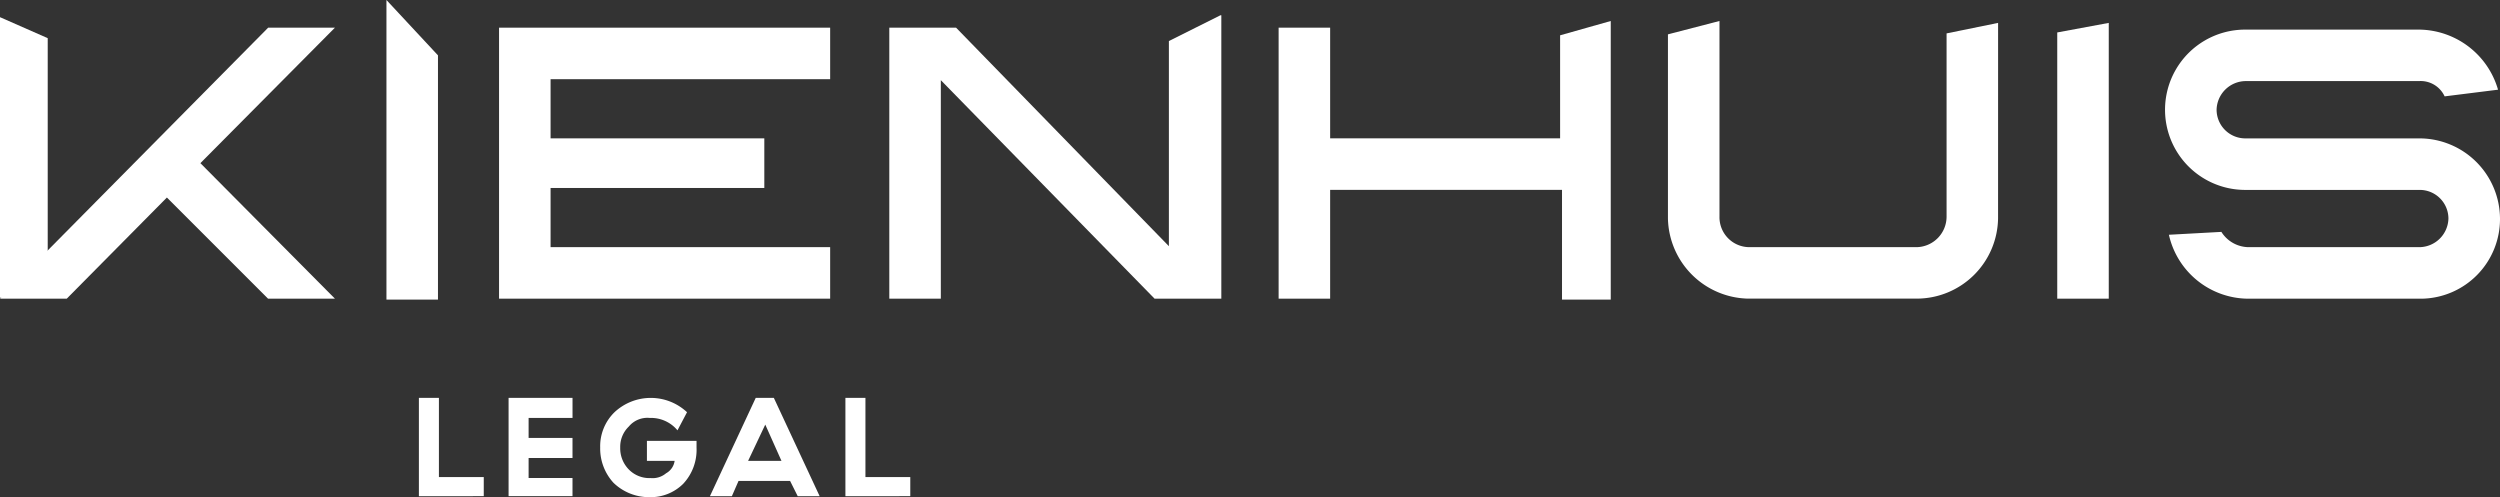
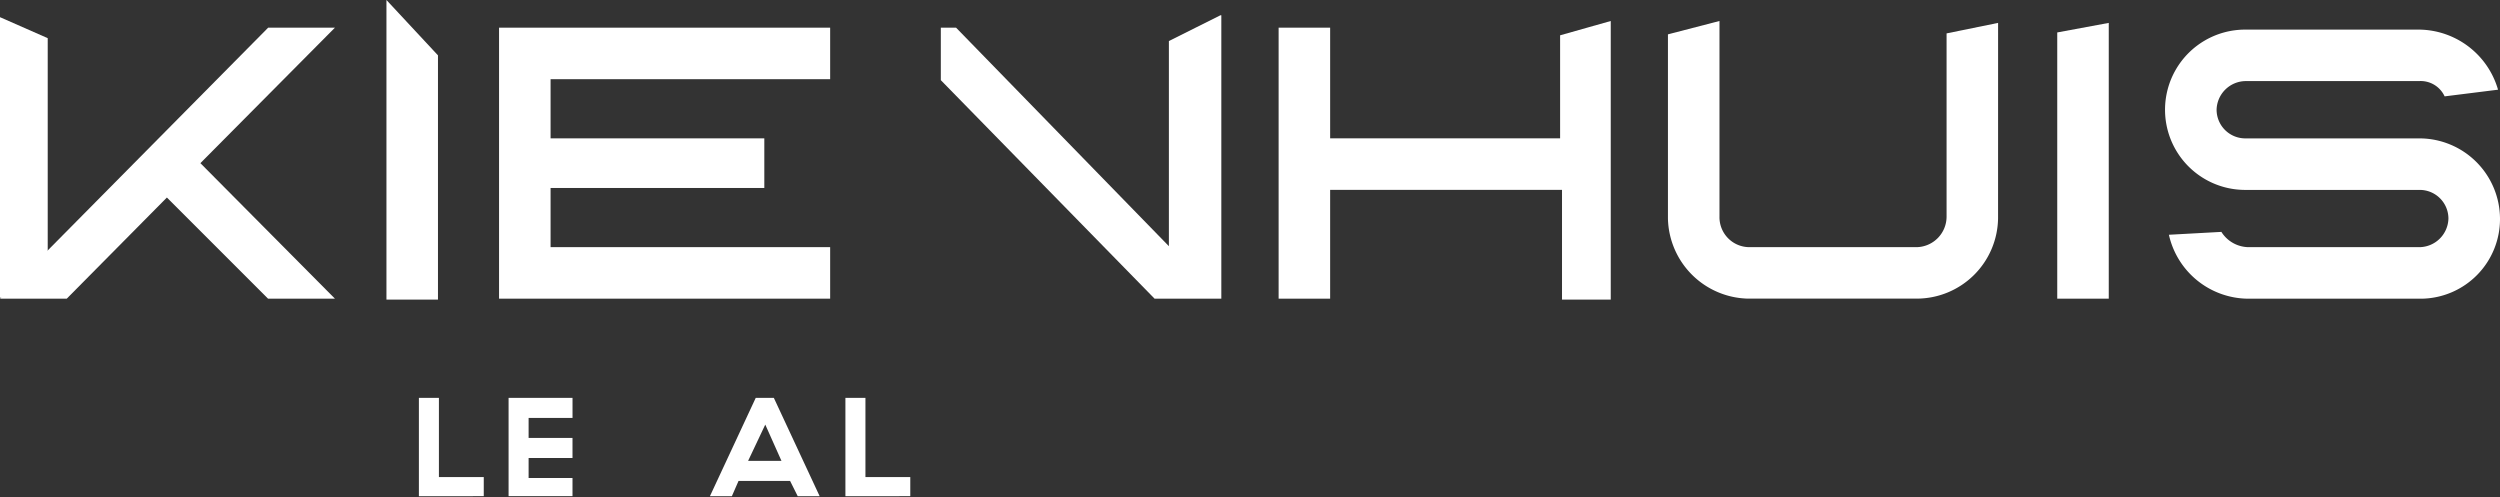
<svg xmlns="http://www.w3.org/2000/svg" width="149.794" height="29.787" viewBox="0 0 149.794 29.787">
  <rect x="0" y="0" width="149.794" height="29.787" fill="#333333" stroke="none" />
  <g id="Kienhuis" transform="translate(0.001 0.001)">
    <g id="Laag_1" transform="translate(-0.001 -0.001)">
      <g id="base">
        <path id="Path_2256" data-name="Path 2256" d="M0,18.609H2.859V3.058L0,1.8V18.609Z" transform="translate(0 -0.771)" fill="#fff" />
        <path id="Path_2257" data-name="Path 2257" d="M215.6,18.923V2.972l3.087-.572V18.923Z" transform="translate(-92.335 -1.028)" fill="#fff" />
        <path id="Path_2258" data-name="Path 2258" d="M72.139,5.987V2.9H52.3V19.137H72.139V16.05H55.387V12.505H68.194V9.532H55.387V5.987H72.139Z" transform="translate(-22.398 -1.242)" fill="#fff" />
        <path id="Path_2259" data-name="Path 2259" d="M40.5,17.952V0l3.087,3.316V17.952H40.5Z" transform="translate(-17.345)" fill="#fff" />
-         <path id="Path_2260" data-name="Path 2260" d="M113.039,1.6l-3.087,1.544V15.436L97.2,2.343h-4V18.58h3.087V5.488L109.094,18.58h4V1.6Z" transform="translate(-39.915 -0.685)" fill="#fff" />
+         <path id="Path_2260" data-name="Path 2260" d="M113.039,1.6l-3.087,1.544V15.436L97.2,2.343h-4h3.087V5.488L109.094,18.58h4V1.6Z" transform="translate(-39.915 -0.685)" fill="#fff" />
        <path id="Path_2261" data-name="Path 2261" d="M20.068,19.137l-8.061-8.119L20.068,2.9h-4L0,19.137H4l6-6.06,6.06,6.06Z" transform="translate(0 -1.242)" fill="#fff" />
        <path id="Path_2262" data-name="Path 2262" d="M194.582,2.314l-3.087.629V13.921a1.831,1.831,0,0,1-1.772,1.83H179.66a1.794,1.794,0,0,1-1.772-1.83V2.2L174.8,3V14.035a4.908,4.908,0,0,0,4.8,4.8h10.12a4.881,4.881,0,0,0,4.86-4.8Z" transform="translate(-74.861 -0.942)" fill="#fff" />
        <path id="Path_2263" data-name="Path 2263" d="M246.968,14.42a4.832,4.832,0,0,0-4.8-4.8H231.7A1.72,1.72,0,0,1,229.987,7.9,1.759,1.759,0,0,1,231.7,6.187h10.406a1.58,1.58,0,0,1,1.544.915l3.2-.4a4.973,4.973,0,0,0-4.745-3.6H231.7a4.8,4.8,0,0,0,0,9.605h10.463a1.72,1.72,0,0,1,1.715,1.715,1.759,1.759,0,0,1-1.715,1.715H231.874a1.952,1.952,0,0,1-1.6-.915l-3.145.172a4.9,4.9,0,0,0,4.745,3.831H242.28a4.771,4.771,0,0,0,4.688-4.8h0Z" transform="translate(-97.174 -1.328)" fill="#fff" />
        <path id="Path_2264" data-name="Path 2264" d="M150.866,3.058V9.232H137.087V2.6H134V18.837h3.087V12.32H150.98v6.575H153.9V2.2Z" transform="translate(-57.388 -0.942)" fill="#fff" />
      </g>
      <g id="Group_8559" data-name="Group 8559" transform="translate(25.099 23.841)">
        <path id="Path_2265" data-name="Path 2265" d="M43.9,47.589V41.7h1.2v4.745h2.687v1.143Z" transform="translate(-43.9 -41.7)" fill="#fff" />
        <path id="Path_2266" data-name="Path 2266" d="M53.3,47.589V41.7h3.831v1.2H54.5v1.2h2.63v1.2H54.5v1.2h2.63v1.086H53.3Z" transform="translate(-47.926 -41.7)" fill="#fff" />
-         <path id="Path_2267" data-name="Path 2267" d="M62.9,44.673a2.844,2.844,0,0,1,.858-2.115,3.181,3.181,0,0,1,4.345,0l-.572,1.086a2.06,2.06,0,0,0-1.658-.743,1.447,1.447,0,0,0-1.258.515,1.681,1.681,0,0,0-.515,1.258,1.811,1.811,0,0,0,.515,1.315,1.722,1.722,0,0,0,1.315.515,1.242,1.242,0,0,0,.915-.286,1.007,1.007,0,0,0,.515-.743H65.7v-1.2h2.973v.4a2.982,2.982,0,0,1-.8,2.173,2.759,2.759,0,0,1-2,.8,3.069,3.069,0,0,1-2.173-.858,3.035,3.035,0,0,1-.8-2.115Z" transform="translate(-52.037 -41.7)" fill="#fff" />
        <path id="Path_2268" data-name="Path 2268" d="M79.66,47.589l-.457-.915H76.115l-.4.915H74.4L77.144,41.7h1.086l2.744,5.889Zm-2.973-2.115h2L77.716,43.3Z" transform="translate(-56.962 -41.7)" fill="#fff" />
        <path id="Path_2269" data-name="Path 2269" d="M88.6,47.589V41.7h1.2v4.745h2.687v1.143Z" transform="translate(-63.044 -41.7)" fill="#fff" />
      </g>
    </g>
  </g>
</svg>